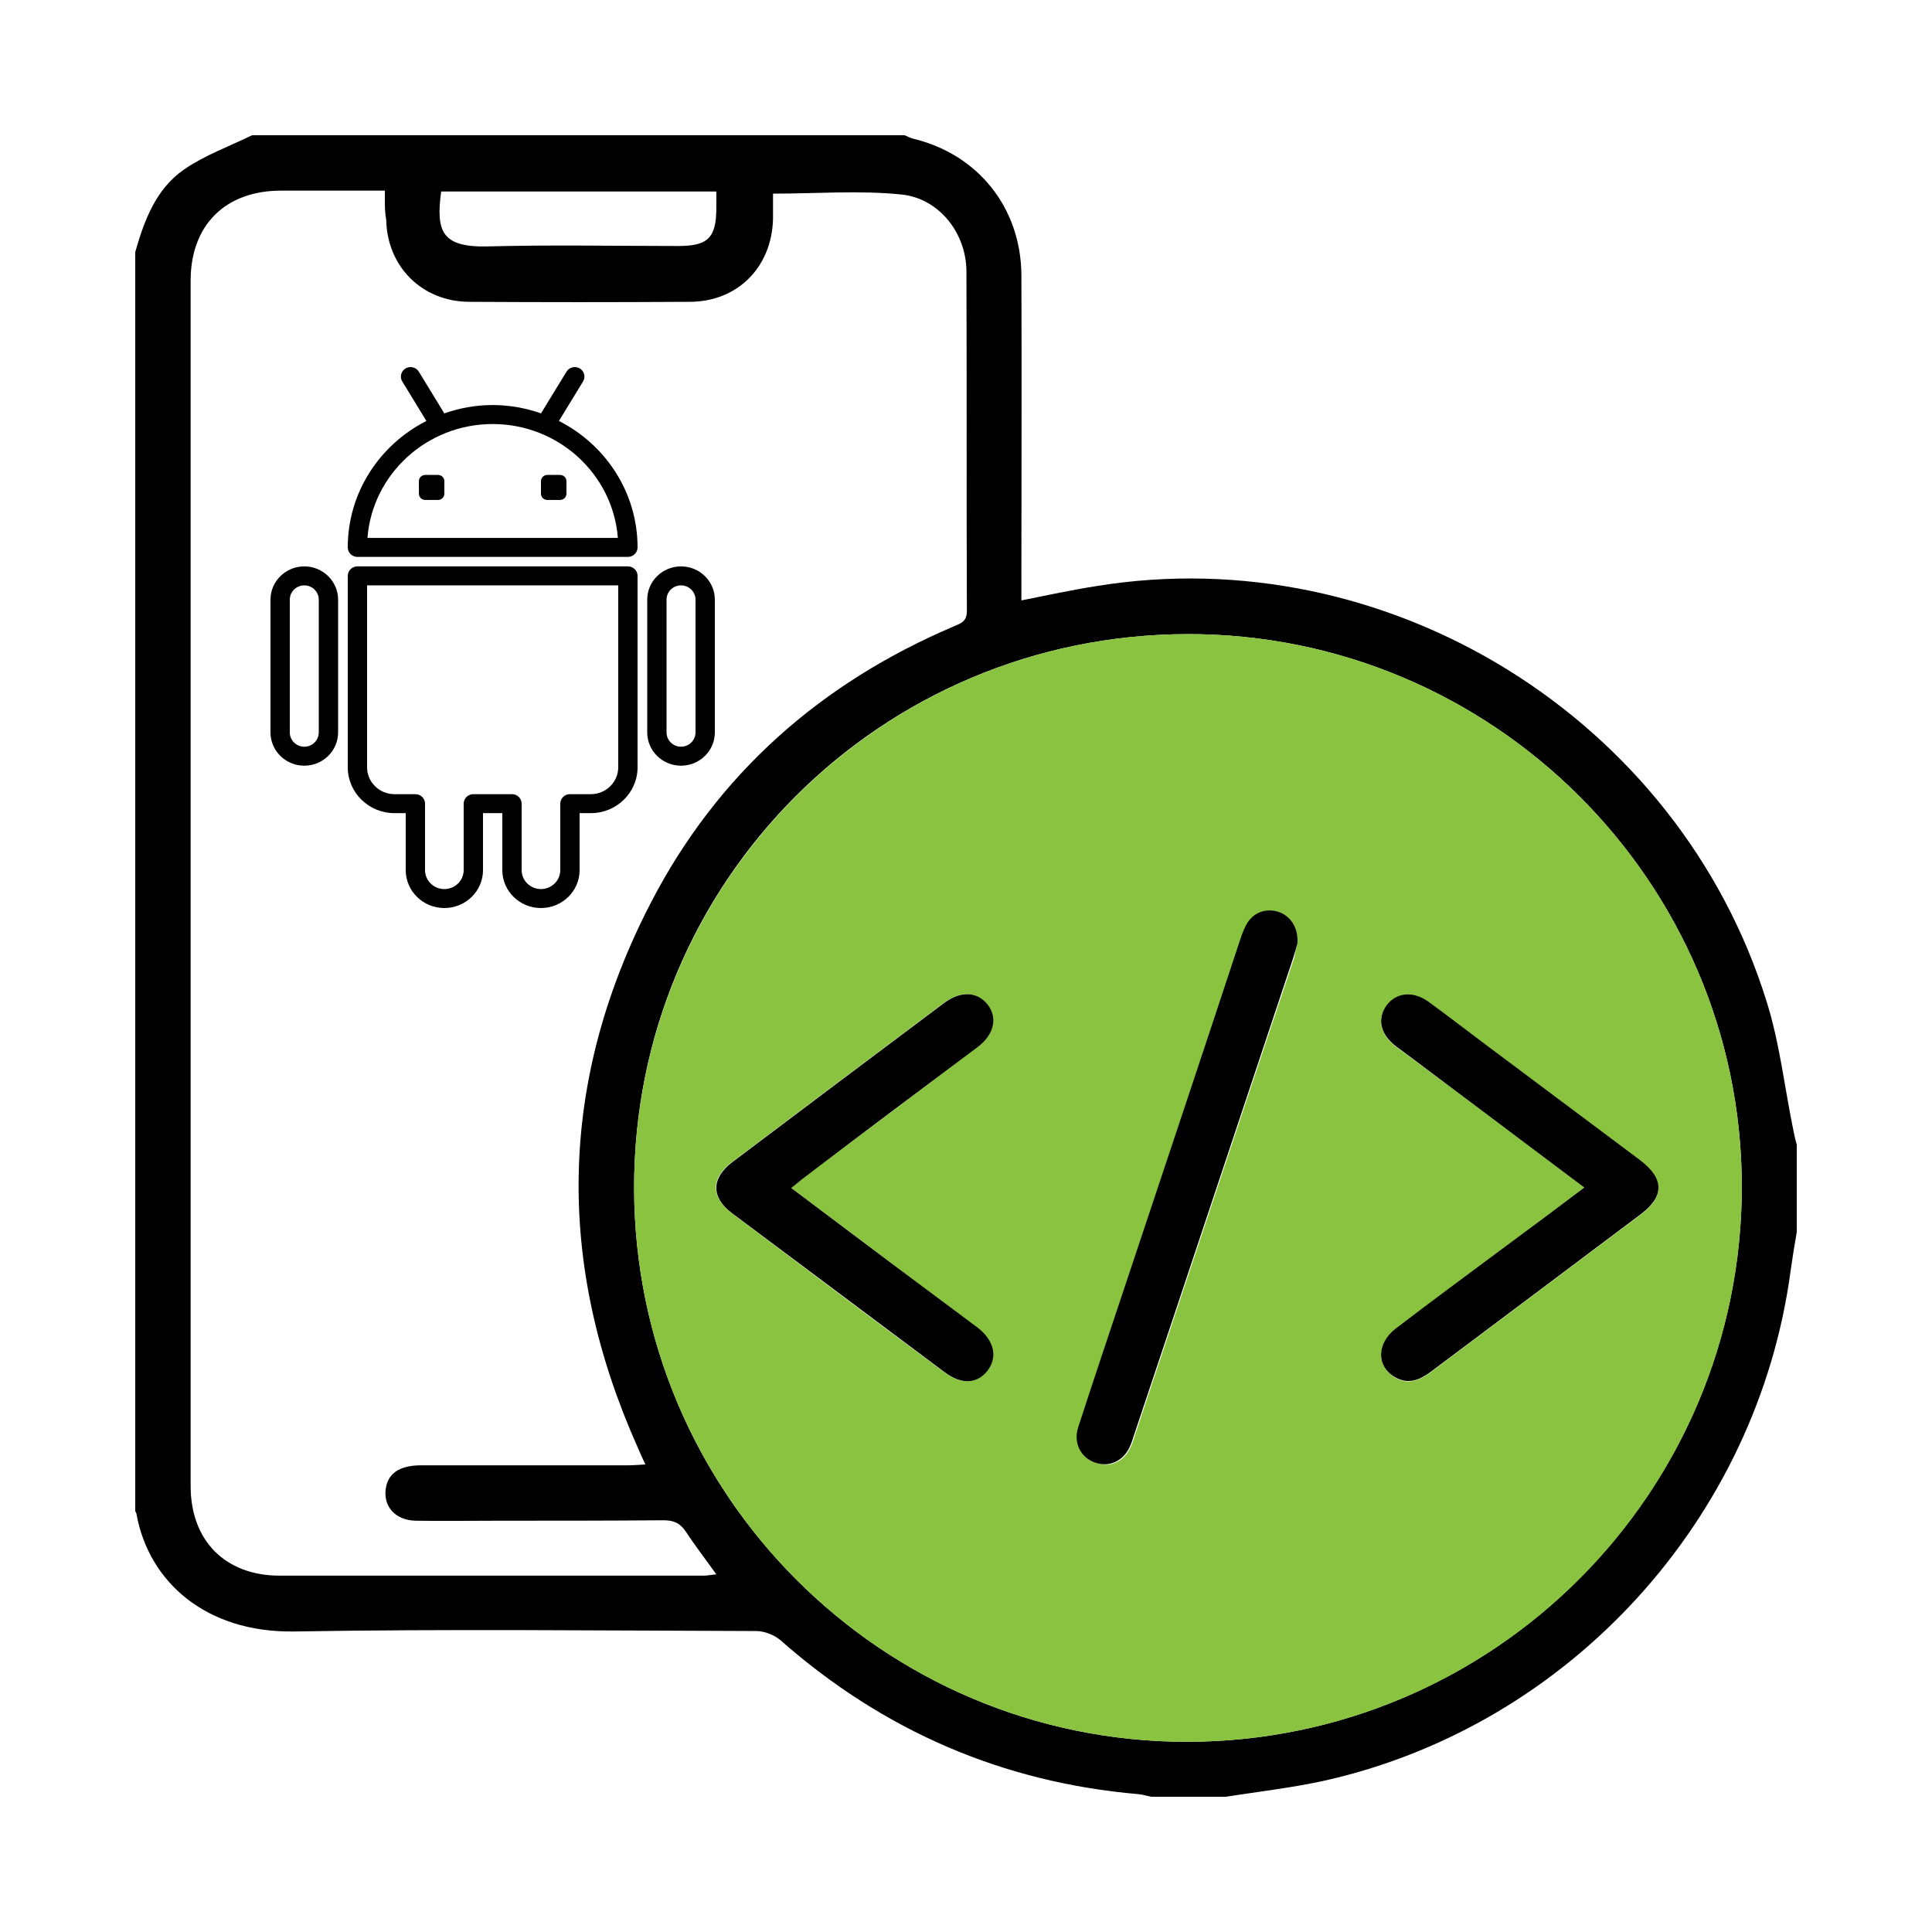
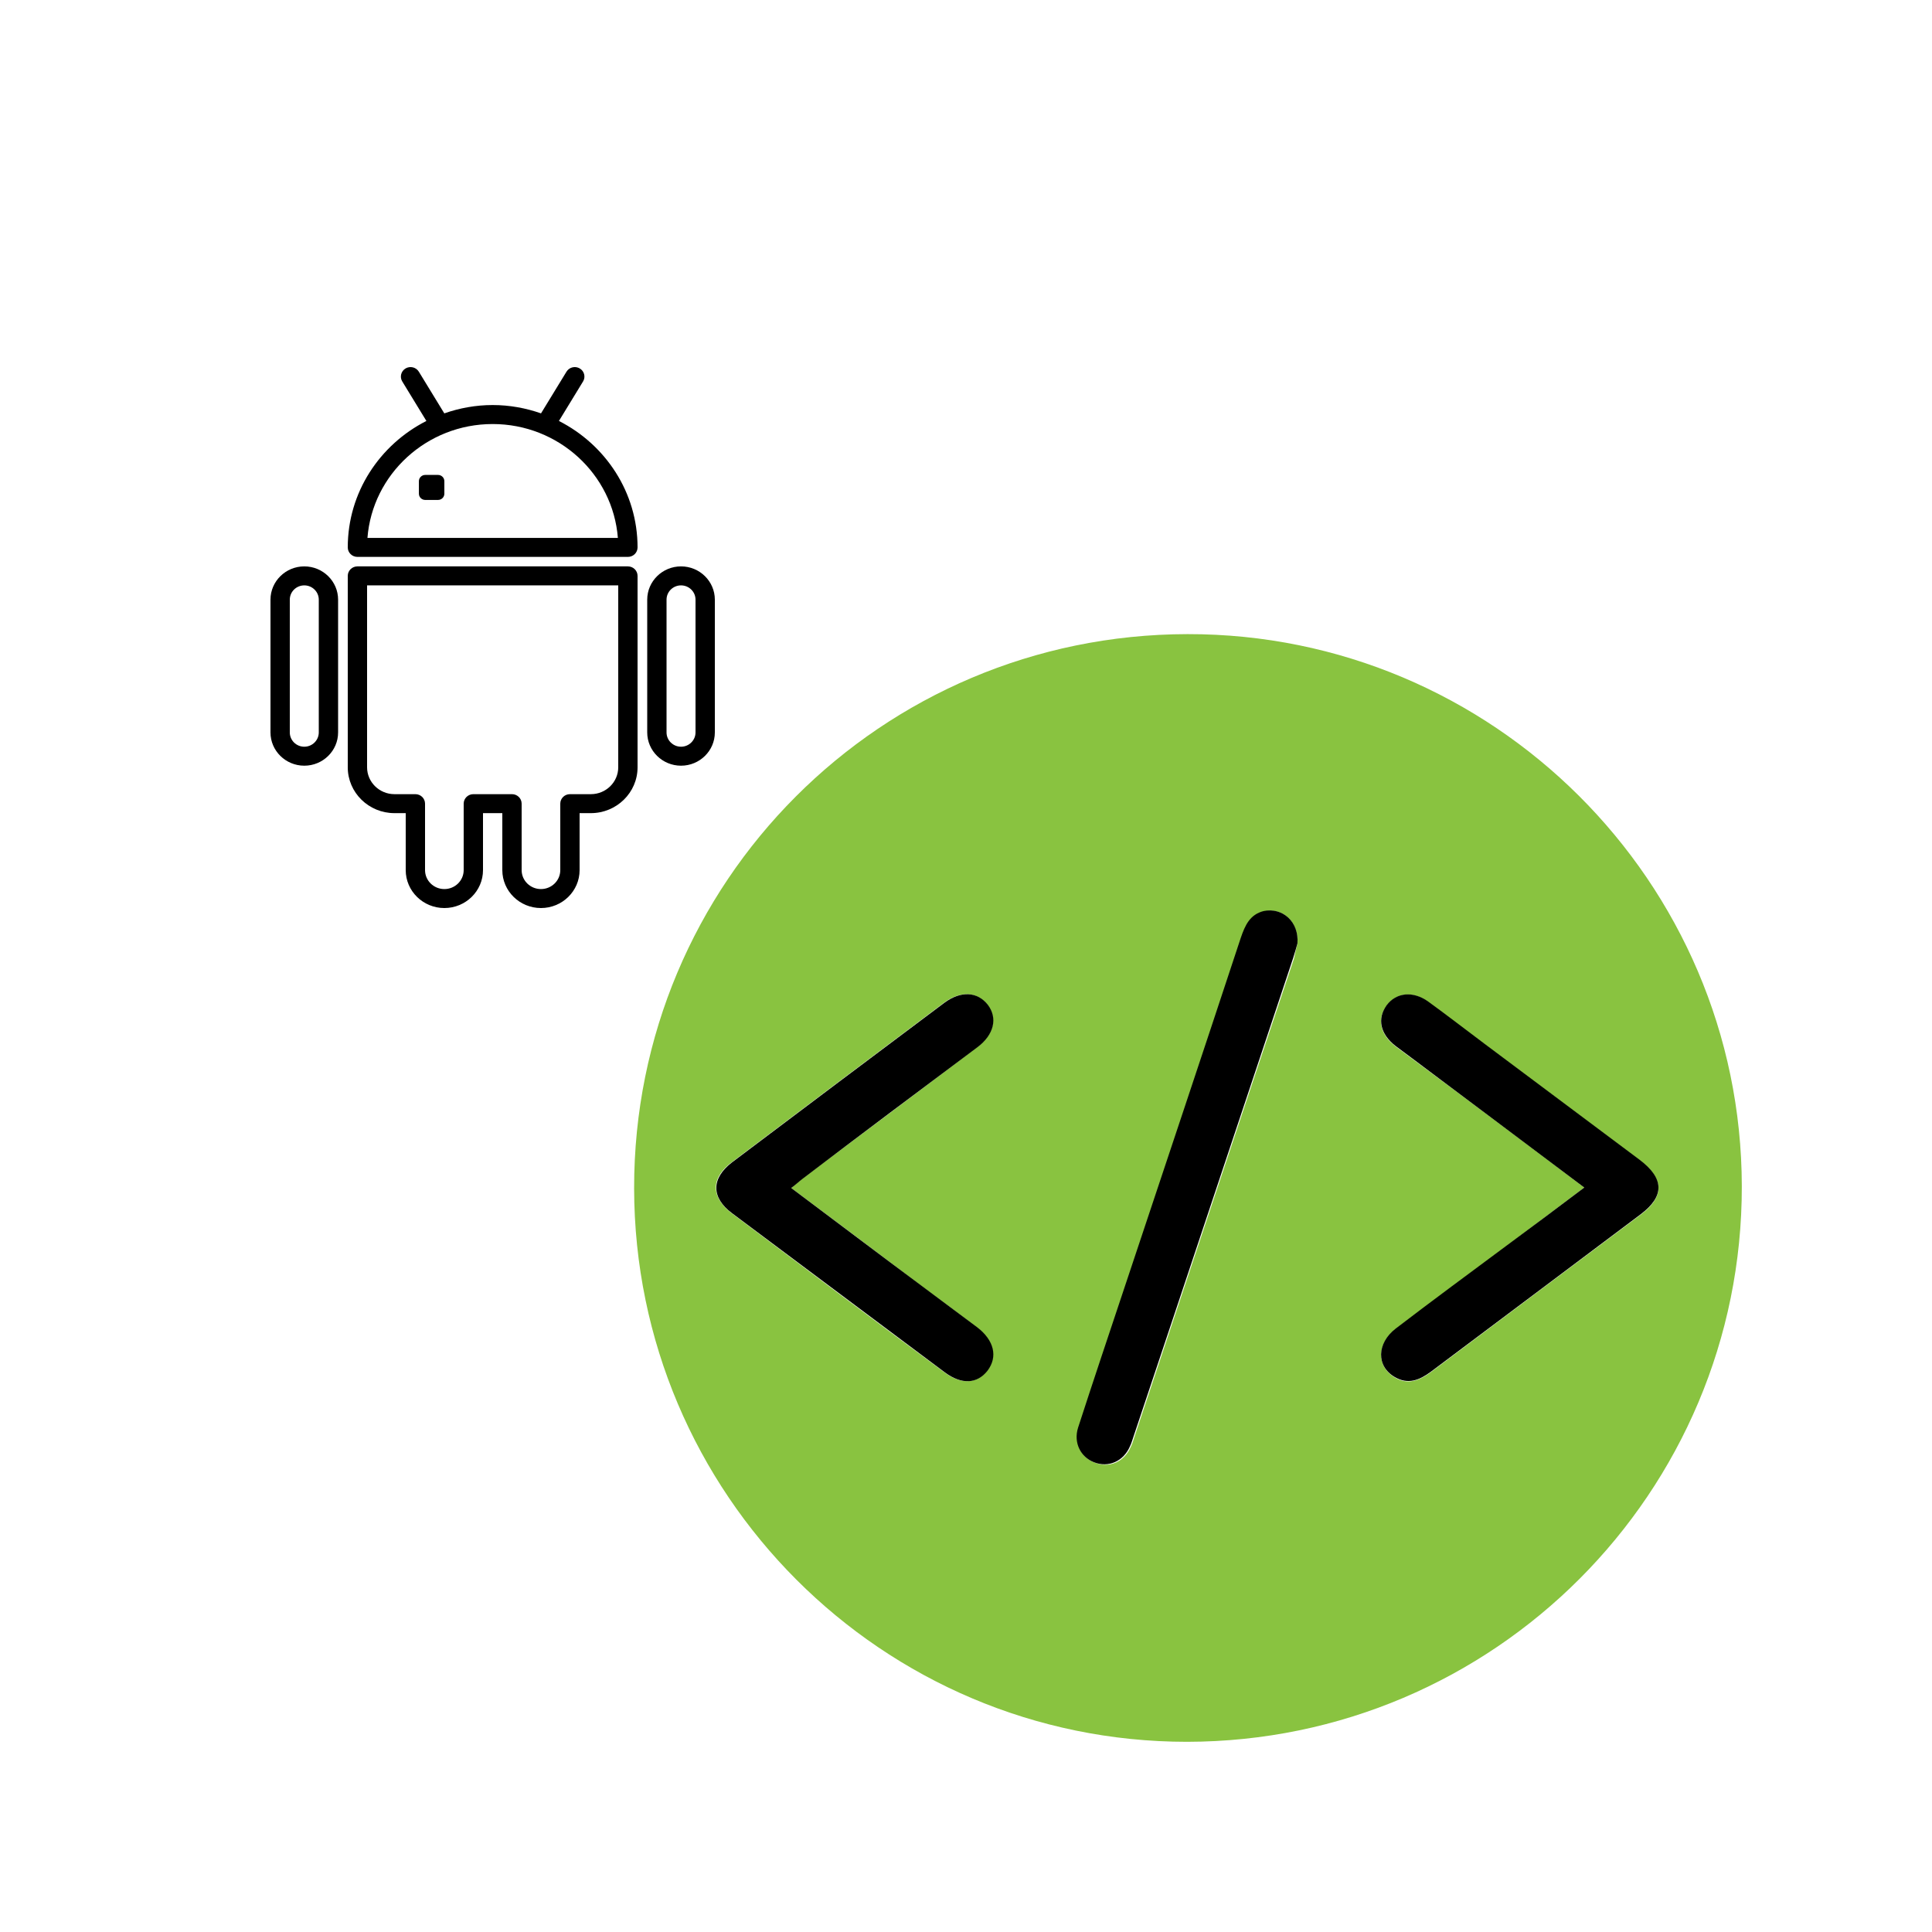
<svg xmlns="http://www.w3.org/2000/svg" width="100" height="100" viewBox="0 0 100 100" fill="none">
  <g clip-path="url(#clip0_1849_2937)">
-     <path d="M46.82 7C46.977 7.067 47.111 7.134 47.268 7.179C50.627 7.985 52.844 10.762 52.867 14.234C52.889 19.519 52.867 24.805 52.867 30.09C52.867 30.404 52.867 30.695 52.867 31.076C54.21 30.807 55.465 30.538 56.741 30.337C71.814 27.873 86.864 37.167 91.432 51.814C92.127 54.009 92.373 56.338 92.843 58.6C92.888 58.824 92.933 59.026 93 59.249C93 60.772 93 62.273 93 63.773C92.888 64.423 92.776 65.095 92.686 65.744C90.984 78.6 81.265 89.282 68.633 92.149C66.931 92.53 65.162 92.731 63.438 93C62.161 93 60.862 93 59.585 93C59.361 92.955 59.16 92.888 58.936 92.866C51.881 92.261 45.7 89.573 40.392 84.893C40.079 84.624 39.563 84.422 39.138 84.422C31.165 84.4 23.192 84.31 15.219 84.445C10.628 84.512 7.694 81.847 7.067 78.376C7.067 78.331 7.022 78.263 7 78.219C7 56.495 7 34.771 7 13.047C7.47 11.39 8.075 9.777 9.531 8.769C10.606 8.03 11.86 7.582 13.047 7C24.29 7 35.555 7 46.82 7ZM32.822 61.511C32.845 77.345 45.678 90.156 61.444 90.156C77.3 90.133 90.156 77.256 90.156 61.4C90.133 45.633 77.256 32.8 61.467 32.822C45.566 32.845 32.778 45.655 32.822 61.511ZM19.922 9.867C18.064 9.867 16.294 9.867 14.547 9.867C11.658 9.867 9.867 11.658 9.867 14.525C9.867 35.331 9.867 56.114 9.867 76.92C9.867 79.742 11.658 81.556 14.48 81.556C21.781 81.556 29.082 81.556 36.406 81.556C36.607 81.556 36.809 81.511 37.078 81.489C36.518 80.705 35.98 80.01 35.51 79.294C35.219 78.846 34.883 78.689 34.345 78.689C31.501 78.712 28.634 78.712 25.79 78.712C24.357 78.712 22.923 78.734 21.512 78.712C20.46 78.689 19.833 77.972 19.967 77.054C20.079 76.27 20.662 75.867 21.714 75.845C25.297 75.845 28.881 75.845 32.464 75.845C32.755 75.845 33.046 75.822 33.405 75.8C33.225 75.419 33.114 75.173 33.002 74.904C28.746 65.386 28.903 55.957 33.696 46.708C37.145 40.056 42.475 35.353 49.373 32.419C49.731 32.263 50.045 32.173 50.045 31.635C50.022 25.768 50.045 19.878 50.022 14.01C50 12.062 48.611 10.27 46.663 10.068C44.491 9.844 42.273 10.023 40.011 10.023C40.011 10.449 40.011 10.897 40.011 11.345C39.944 13.831 38.175 15.622 35.689 15.622C31.882 15.645 28.075 15.645 24.267 15.622C21.826 15.6 20.034 13.786 19.99 11.367C19.9 10.897 19.922 10.449 19.922 9.867ZM37.078 9.911C32.263 9.911 27.537 9.911 22.834 9.911C22.565 11.95 22.834 12.8 25.208 12.756C28.5 12.666 31.815 12.733 35.107 12.733C36.652 12.733 37.078 12.308 37.078 10.74C37.078 10.471 37.078 10.225 37.078 9.911Z" fill="black" />
    <path d="M32.822 61.511C32.8 45.678 45.588 32.845 61.467 32.822C77.256 32.8 90.133 45.633 90.156 61.399C90.178 77.256 77.323 90.133 61.444 90.156C45.655 90.156 32.845 77.323 32.822 61.511ZM40.952 61.489C41.176 61.31 41.333 61.153 41.512 61.019C44.535 58.757 47.559 56.495 50.56 54.21C51.456 53.538 51.635 52.687 51.097 51.993C50.56 51.321 49.709 51.276 48.858 51.904C45.185 54.658 41.512 57.413 37.861 60.168C36.786 60.974 36.786 61.959 37.861 62.788C41.534 65.543 45.185 68.297 48.88 71.03C49.754 71.679 50.56 71.634 51.097 70.94C51.635 70.246 51.433 69.372 50.56 68.7C49.619 67.984 48.678 67.29 47.738 66.595C45.521 64.915 43.259 63.213 40.952 61.489ZM82.004 61.467C80.615 62.519 79.316 63.482 78.017 64.468C76.091 65.901 74.165 67.334 72.239 68.79C71.254 69.552 71.231 70.716 72.194 71.298C72.866 71.701 73.471 71.455 74.053 71.03C77.681 68.297 81.309 65.587 84.915 62.877C86.169 61.937 86.147 61.019 84.87 60.056C82.205 58.062 79.54 56.069 76.875 54.076C75.889 53.337 74.904 52.598 73.919 51.859C73.135 51.276 72.261 51.366 71.769 52.06C71.254 52.755 71.433 53.538 72.239 54.166C72.53 54.389 72.821 54.591 73.112 54.815C76.046 56.987 78.98 59.182 82.004 61.467ZM67.155 48.835C67.222 47.715 66.394 46.954 65.453 47.178C64.736 47.357 64.468 47.917 64.266 48.567C62.273 54.613 60.235 60.638 58.242 66.685C57.435 69.103 56.629 71.5 55.845 73.919C55.599 74.703 55.957 75.442 56.674 75.71C57.435 76.001 58.197 75.665 58.533 74.882C58.622 74.703 58.667 74.523 58.734 74.322C61.489 66.08 64.221 57.838 66.976 49.619C67.043 49.306 67.11 49.014 67.155 48.835Z" fill="#89C340" />
    <path d="M40.952 61.49C43.258 63.215 45.498 64.916 47.76 66.596C48.701 67.29 49.641 68.007 50.582 68.701C51.455 69.373 51.657 70.224 51.119 70.941C50.582 71.635 49.776 71.68 48.902 71.031C45.229 68.276 41.556 65.544 37.883 62.789C36.808 61.983 36.808 60.997 37.883 60.169C41.534 57.414 45.207 54.659 48.88 51.905C49.731 51.278 50.582 51.322 51.119 51.994C51.657 52.688 51.455 53.562 50.582 54.211C47.558 56.473 44.535 58.735 41.534 61.02C41.355 61.154 41.198 61.311 40.952 61.49Z" fill="black" />
    <path d="M82.003 61.467C78.957 59.182 76.046 56.987 73.112 54.793C72.821 54.569 72.53 54.367 72.239 54.143C71.432 53.516 71.276 52.732 71.768 52.038C72.261 51.366 73.135 51.276 73.918 51.836C74.904 52.553 75.889 53.314 76.875 54.053C79.54 56.047 82.205 58.04 84.87 60.033C86.146 60.996 86.169 61.914 84.915 62.855C81.287 65.587 77.658 68.297 74.053 71.007C73.47 71.433 72.888 71.679 72.194 71.276C71.231 70.716 71.253 69.529 72.239 68.768C74.142 67.312 76.091 65.879 78.017 64.445C79.316 63.482 80.615 62.519 82.003 61.467Z" fill="black" />
    <path d="M67.155 48.835C67.111 49.014 67.021 49.305 66.931 49.597C64.177 57.838 61.444 66.08 58.69 74.299C58.623 74.478 58.578 74.68 58.488 74.859C58.152 75.643 57.368 75.979 56.629 75.688C55.935 75.419 55.554 74.68 55.801 73.896C56.585 71.477 57.391 69.081 58.197 66.662C60.213 60.615 62.228 54.591 64.222 48.544C64.445 47.895 64.692 47.335 65.409 47.155C66.394 46.954 67.245 47.715 67.155 48.835Z" fill="black" />
    <g clip-path="url(#clip1_1849_2937)">
      <path d="M28.93 21.789L30.179 19.744C30.321 19.512 30.244 19.21 30.007 19.07C29.77 18.93 29.463 19.006 29.321 19.239L28.003 21.396C27.219 21.122 26.379 20.965 25.5 20.965C24.621 20.965 23.781 21.122 22.997 21.396L21.679 19.239C21.537 19.006 21.23 18.931 20.993 19.07C20.756 19.21 20.679 19.512 20.821 19.744L22.07 21.789C19.656 23.015 18 25.485 18 28.334C18 28.605 18.224 28.825 18.5 28.825H32.5C32.776 28.825 33 28.605 33 28.334C33 25.485 31.343 23.015 28.93 21.789ZM19.019 27.842C19.275 24.55 22.084 21.948 25.5 21.948C28.916 21.948 31.725 24.55 31.981 27.842H19.019Z" fill="black" />
-       <path d="M28.989 24.582H28.33C28.148 24.582 28 24.727 28 24.906V25.554C28 25.733 28.148 25.877 28.33 25.877H28.989C29.171 25.877 29.319 25.733 29.319 25.554V24.906C29.319 24.727 29.171 24.582 28.989 24.582Z" fill="black" />
      <path d="M22.671 24.582H22.011C21.829 24.582 21.682 24.727 21.682 24.906V25.554C21.682 25.733 21.829 25.877 22.011 25.877H22.671C22.853 25.877 23 25.733 23 25.554V24.906C23 24.727 22.853 24.582 22.671 24.582Z" fill="black" />
      <path d="M32.5 29.316H18.5C18.224 29.316 18 29.536 18 29.808V39.716C18 41.024 19.084 42.088 20.417 42.088H21V45.038C21 46.12 21.897 47 23 47C24.103 47 25 46.12 25 45.038V42.088H26V45.038C26 46.12 26.897 47 28 47C29.103 47 30 46.12 30 45.038V42.088H30.583C31.916 42.088 33 41.024 33 39.716V29.808C33 29.536 32.776 29.316 32.5 29.316ZM32 39.716C32 40.482 31.364 41.106 30.583 41.106H29.5C29.224 41.106 29 41.325 29 41.597V45.038C29 45.578 28.552 46.018 28 46.018C27.448 46.018 27 45.578 27 45.038V41.597C27 41.325 26.776 41.106 26.5 41.106H24.5C24.224 41.106 24 41.325 24 41.597V45.038C24 45.578 23.552 46.018 23 46.018C22.448 46.018 22 45.578 22 45.038V41.597C22 41.325 21.776 41.106 21.5 41.106H20.417C19.636 41.106 19 40.482 19 39.716V30.299H32V39.716Z" fill="black" />
      <path d="M35.25 29.316C34.285 29.316 33.5 30.089 33.5 31.038V37.911C33.5 38.86 34.285 39.632 35.25 39.632C36.215 39.632 37 38.86 37 37.911V31.038C37 30.089 36.215 29.316 35.25 29.316ZM36 37.911C36 38.318 35.663 38.65 35.25 38.65C34.836 38.65 34.5 38.318 34.5 37.911V31.038C34.5 30.63 34.836 30.299 35.25 30.299C35.663 30.299 36 30.63 36 31.038V37.911Z" fill="black" />
      <path d="M15.75 29.316C14.785 29.316 14 30.089 14 31.038V37.911C14 38.86 14.785 39.632 15.75 39.632C16.715 39.632 17.5 38.86 17.5 37.911V31.038C17.5 30.089 16.715 29.316 15.75 29.316ZM16.5 37.911C16.5 38.318 16.163 38.65 15.75 38.65C15.336 38.65 15 38.318 15 37.911V31.038C15 30.63 15.336 30.299 15.75 30.299C16.163 30.299 16.5 30.63 16.5 31.038V37.911Z" fill="black" />
    </g>
  </g>
  <defs>
    <clipPath id="clip0_1849_2937">
      <rect width="86" height="86" fill="white" transform="translate(7 7)" />
    </clipPath>
    <clipPath id="clip1_1849_2937">
      <rect width="23" height="28" fill="white" transform="translate(14 19)" />
    </clipPath>
  </defs>
</svg>